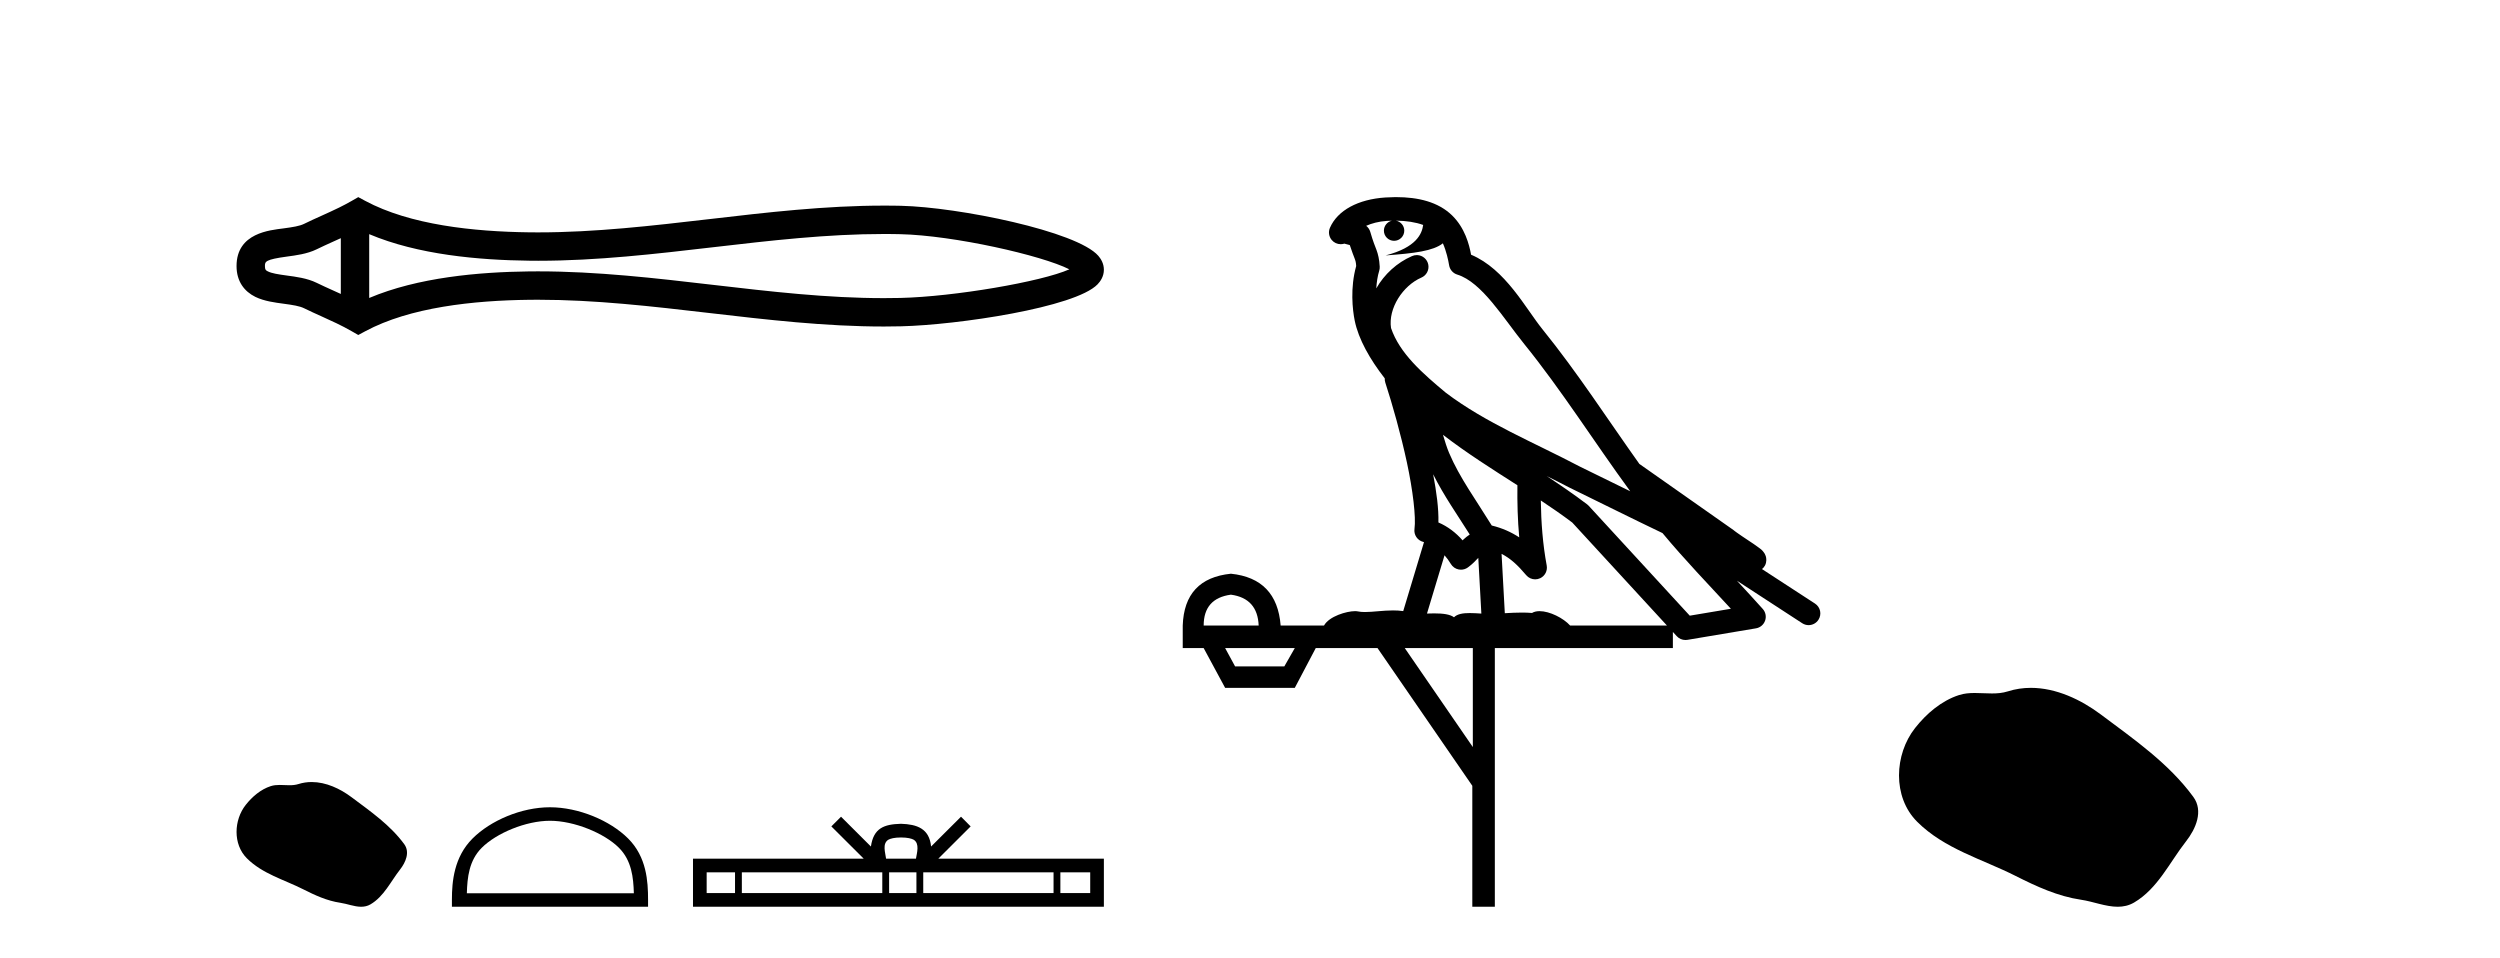
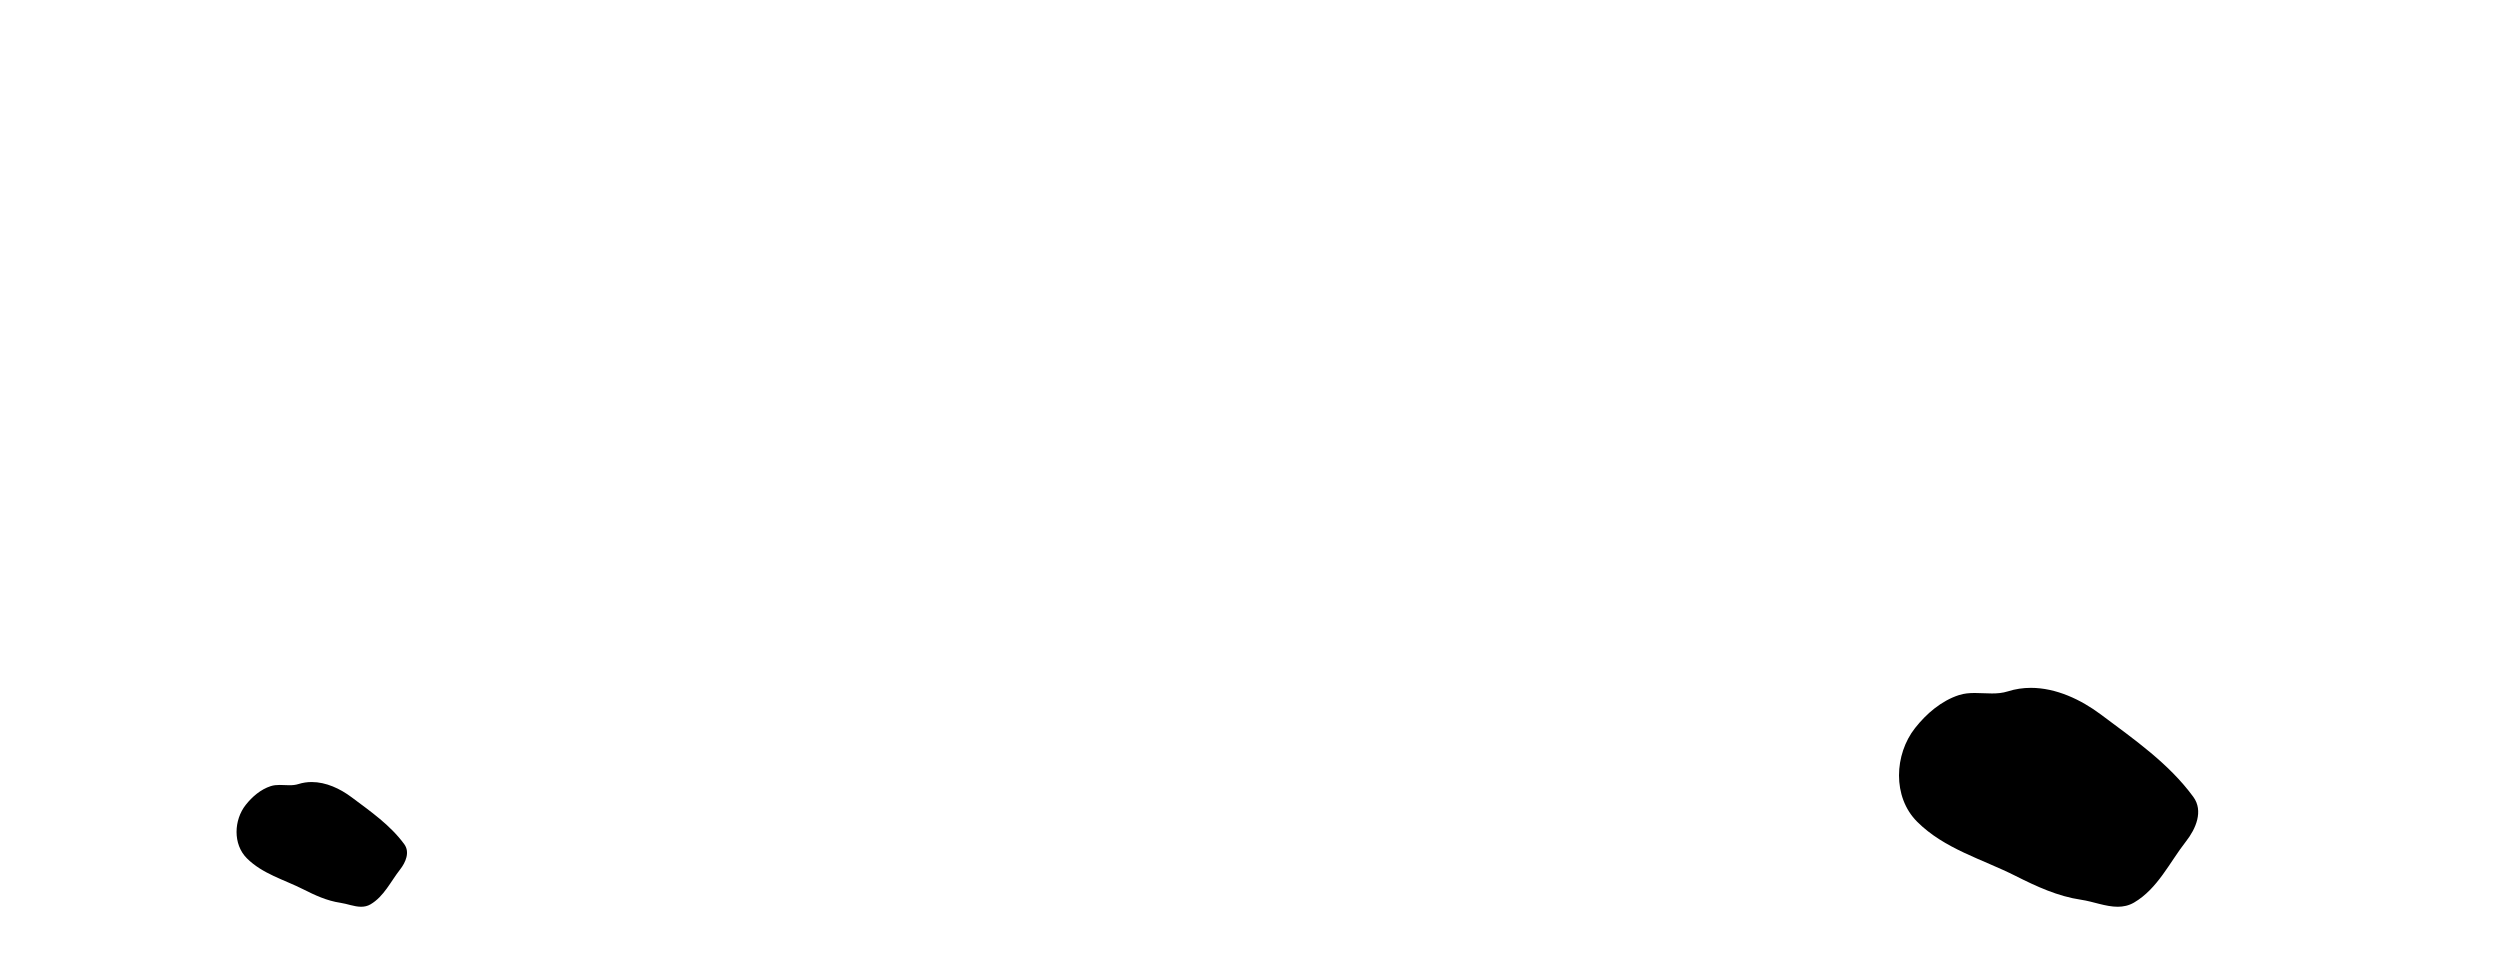
<svg xmlns="http://www.w3.org/2000/svg" width="107.0" height="41.0">
-   <path d="M 46.102 11.325 C 46.102 11.325 46.102 11.326 46.101 11.326 L 46.101 11.326 C 46.101 11.326 46.101 11.326 46.101 11.326 L 46.101 11.326 C 46.102 11.326 46.102 11.325 46.102 11.325 ZM 46.09 11.745 C 46.09 11.745 46.09 11.745 46.09 11.745 L 46.09 11.745 C 46.091 11.746 46.091 11.746 46.091 11.746 C 46.091 11.746 46.091 11.746 46.09 11.745 ZM 14.587 10.194 L 14.587 12.581 L 14.587 12.581 C 14.473 12.529 14.361 12.478 14.252 12.429 L 14.252 12.429 C 14.005 12.317 13.773 12.213 13.553 12.105 L 13.553 12.105 C 13.145 11.904 12.647 11.843 12.292 11.795 L 12.292 11.795 C 11.889 11.74 11.633 11.699 11.466 11.616 L 11.466 11.616 C 11.375 11.572 11.339 11.545 11.339 11.387 C 11.339 11.197 11.349 11.108 12.292 10.98 L 12.292 10.98 C 12.647 10.932 13.145 10.871 13.553 10.67 L 13.553 10.67 L 13.553 10.67 C 13.773 10.562 14.005 10.457 14.252 10.345 L 14.252 10.345 C 14.361 10.296 14.473 10.246 14.587 10.194 ZM 15.802 12.753 L 15.802 12.753 L 15.802 12.753 C 15.802 12.753 15.802 12.753 15.802 12.753 ZM 37.83 10.015 C 37.955 10.015 38.08 10.015 38.205 10.017 L 38.205 10.017 C 38.315 10.018 38.425 10.02 38.535 10.023 L 38.535 10.023 C 40.82 10.076 44.584 10.928 45.769 11.527 L 45.769 11.527 C 44.567 12.06 40.838 12.698 38.535 12.752 L 38.535 12.752 L 38.535 12.752 C 38.3 12.757 38.065 12.76 37.83 12.76 C 35.404 12.76 32.978 12.479 30.509 12.191 L 30.509 12.191 C 28.052 11.905 25.553 11.614 23.035 11.614 C 22.905 11.614 22.776 11.615 22.646 11.616 L 22.646 11.616 C 20.481 11.643 17.891 11.871 15.802 12.753 L 15.802 12.753 L 15.802 10.022 L 15.802 10.022 C 17.891 10.903 20.481 11.132 22.646 11.158 L 22.646 11.158 L 22.646 11.158 C 22.776 11.16 22.905 11.161 23.035 11.161 C 25.553 11.161 28.052 10.869 30.509 10.583 C 32.977 10.296 35.403 10.015 37.83 10.015 ZM 15.334 8.437 L 15.041 8.605 C 14.869 8.704 14.693 8.796 14.513 8.885 L 14.513 8.885 C 14.262 9.008 14.01 9.122 13.753 9.238 L 13.753 9.238 C 13.509 9.348 13.258 9.461 13.017 9.58 L 13.017 9.58 L 13.017 9.58 C 12.822 9.676 12.541 9.721 12.129 9.776 L 12.129 9.776 C 11.57 9.852 10.124 9.959 10.124 11.387 C 10.124 12.046 10.459 12.475 10.929 12.706 L 10.929 12.706 C 11.312 12.894 11.789 12.952 12.129 12.998 L 12.129 12.998 C 12.541 13.054 12.822 13.098 13.017 13.194 L 13.017 13.194 L 13.017 13.194 C 13.258 13.313 13.509 13.426 13.753 13.536 L 13.753 13.536 C 14.198 13.737 14.628 13.932 15.041 14.17 L 15.334 14.338 L 15.632 14.178 C 17.547 13.149 20.258 12.86 22.661 12.831 L 22.661 12.831 L 22.661 12.831 C 22.786 12.829 22.911 12.829 23.037 12.829 C 25.469 12.829 27.899 13.111 30.369 13.398 L 30.369 13.398 C 32.824 13.684 35.319 13.975 37.832 13.975 C 38.076 13.975 38.319 13.972 38.563 13.966 L 38.563 13.966 C 40.981 13.909 46.017 13.162 46.975 12.17 L 46.975 12.17 C 47.097 12.043 47.246 11.832 47.246 11.544 C 47.246 11.278 47.117 11.075 47.008 10.949 L 47.008 10.949 C 46.092 9.894 41.029 8.866 38.563 8.808 L 38.563 8.808 L 38.563 8.808 C 38.449 8.806 38.334 8.804 38.22 8.802 L 38.22 8.802 C 38.09 8.801 37.961 8.8 37.832 8.8 C 35.32 8.8 32.824 9.091 30.369 9.377 C 27.899 9.664 25.469 9.946 23.037 9.946 C 22.911 9.946 22.786 9.945 22.661 9.944 L 22.661 9.944 C 20.258 9.914 17.547 9.625 15.632 8.597 L 15.334 8.437 Z" style="fill:#000000;stroke:none" />
  <path d="M 13.34 33.471 C 13.151 33.471 12.962 33.498 12.775 33.557 C 12.65 33.597 12.521 33.608 12.39 33.608 C 12.251 33.608 12.111 33.596 11.972 33.596 C 11.842 33.596 11.713 33.606 11.589 33.646 C 11.161 33.784 10.793 34.099 10.516 34.451 C 10.011 35.091 9.96 36.13 10.567 36.736 C 11.23 37.399 12.155 37.647 12.968 38.057 C 13.476 38.314 13.998 38.556 14.566 38.639 C 14.856 38.681 15.162 38.809 15.457 38.809 C 15.593 38.809 15.727 38.782 15.856 38.707 C 16.433 38.369 16.722 37.727 17.122 37.217 C 17.363 36.909 17.553 36.474 17.302 36.131 C 16.704 35.313 15.853 34.725 15.048 34.122 C 14.559 33.755 13.953 33.471 13.34 33.471 Z" style="fill:#000000;stroke:none" />
-   <path d="M 23.539 35.129 C 24.572 35.129 25.864 35.659 26.49 36.285 C 27.037 36.832 27.109 37.557 27.129 38.231 L 19.981 38.231 C 20.001 37.557 20.072 36.832 20.619 36.285 C 21.245 35.659 22.507 35.129 23.539 35.129 ZM 23.539 34.551 C 22.314 34.551 20.996 35.117 20.224 35.889 C 19.432 36.682 19.342 37.725 19.342 38.505 L 19.342 38.809 L 27.737 38.809 L 27.737 38.505 C 27.737 37.725 27.678 36.682 26.885 35.889 C 26.113 35.117 24.764 34.551 23.539 34.551 Z" style="fill:#000000;stroke:none" />
-   <path d="M 38.563 35.844 C 38.848 35.844 39.02 35.892 39.109 35.942 C 39.368 36.108 39.244 36.503 39.203 36.75 L 37.924 36.75 C 37.893 36.497 37.753 36.112 38.018 35.942 C 38.107 35.892 38.278 35.844 38.563 35.844 ZM 31.459 37.335 L 31.459 38.224 L 30.245 38.224 L 30.245 37.335 ZM 37.762 37.335 L 37.762 38.224 L 31.751 38.224 L 31.751 37.335 ZM 39.223 37.335 L 39.223 38.224 L 38.054 38.224 L 38.054 37.335 ZM 45.092 37.335 L 45.092 38.224 L 39.515 38.224 L 39.515 37.335 ZM 46.661 37.335 L 46.661 38.224 L 45.384 38.224 L 45.384 37.335 ZM 35.996 34.955 L 35.582 35.37 L 36.966 36.75 L 29.66 36.75 L 29.66 38.809 L 47.246 38.809 L 47.246 36.75 L 40.161 36.75 L 41.544 35.37 L 41.131 34.955 L 39.851 36.231 C 39.775 35.458 39.245 35.28 38.563 35.258 C 37.835 35.278 37.388 35.442 37.275 36.231 L 35.996 34.955 Z" style="fill:#000000;stroke:none" />
-   <path d="M 59.745 9.444 C 60.198 9.448 60.597 9.513 60.912 9.628 C 60.86 10.005 60.628 10.588 59.305 10.932 C 60.536 10.843 61.34 10.742 61.755 10.414 C 61.905 10.752 61.986 11.134 62.022 11.353 C 62.053 11.541 62.188 11.696 62.37 11.752 C 63.424 12.075 64.351 13.629 65.24 14.728 C 66.841 16.707 68.228 18.912 69.774 21.026 C 69.061 20.676 68.348 20.326 67.631 19.976 C 65.637 18.928 63.591 18.102 61.883 16.81 C 60.89 15.983 59.906 15.129 59.536 14.04 C 59.409 13.201 60.037 12.229 60.831 11.883 C 61.048 11.792 61.173 11.563 61.132 11.332 C 61.091 11.1 60.894 10.928 60.659 10.918 C 60.652 10.918 60.645 10.918 60.637 10.918 C 60.566 10.918 60.495 10.933 60.43 10.963 C 59.794 11.24 59.25 11.735 58.905 12.342 C 58.921 12.085 58.958 11.822 59.031 11.585 C 59.048 11.529 59.055 11.47 59.052 11.411 C 59.035 11.099 58.982 10.882 58.914 10.698 C 58.845 10.514 58.771 10.35 58.648 9.924 C 58.618 9.821 58.556 9.73 58.471 9.665 C 58.707 9.561 59.004 9.477 59.361 9.454 C 59.433 9.449 59.502 9.449 59.572 9.447 L 59.572 9.447 C 59.377 9.49 59.231 9.664 59.231 9.872 C 59.231 10.112 59.426 10.307 59.667 10.307 C 59.907 10.307 60.103 10.112 60.103 9.872 C 60.103 9.658 59.948 9.481 59.745 9.444 ZM 61.759 18.609 C 62.78 19.396 63.873 20.083 64.945 20.769 C 64.936 21.509 64.955 22.253 65.023 22.999 C 64.675 22.771 64.291 22.6 63.847 22.492 C 63.187 21.42 62.463 20.432 62.021 19.384 C 61.929 19.167 61.843 18.896 61.759 18.609 ZM 61.339 20.299 C 61.8 21.223 62.387 22.054 62.905 22.877 C 62.806 22.944 62.716 23.014 62.645 23.082 C 62.626 23.099 62.616 23.111 62.599 23.128 C 62.314 22.8 61.966 22.534 61.564 22.361 C 61.579 21.773 61.484 21.065 61.339 20.299 ZM 66.2 20.376 L 66.2 20.376 C 66.529 20.539 66.856 20.703 67.178 20.872 C 67.182 20.874 67.187 20.876 67.191 20.878 C 68.508 21.52 69.823 22.18 71.155 22.816 C 72.094 23.947 73.107 24.996 74.082 26.055 C 73.495 26.154 72.908 26.252 72.322 26.351 C 70.88 24.783 69.439 23.216 67.997 21.648 C 67.977 21.626 67.955 21.606 67.931 21.588 C 67.368 21.162 66.786 20.763 66.2 20.376 ZM 61.826 23.766 C 61.924 23.877 62.015 24.001 62.099 24.141 C 62.171 24.261 62.291 24.345 62.429 24.373 C 62.462 24.38 62.496 24.383 62.529 24.383 C 62.634 24.383 62.737 24.35 62.823 24.288 C 63.034 24.135 63.162 23.989 63.271 23.876 L 63.402 26.261 C 63.233 26.25 63.062 26.239 62.902 26.239 C 62.621 26.239 62.373 26.275 62.231 26.42 C 62.062 26.29 61.757 26.253 61.38 26.253 C 61.283 26.253 61.181 26.256 61.075 26.26 L 61.826 23.766 ZM 52.683 25.452 C 53.445 25.556 53.841 25.997 53.871 26.774 L 51.517 26.774 C 51.517 25.997 51.906 25.556 52.683 25.452 ZM 65.947 21.42 L 65.947 21.42 C 66.409 21.727 66.861 22.039 67.293 22.365 C 68.645 23.835 69.996 25.304 71.347 26.774 L 67.203 26.774 C 66.914 26.454 66.328 26.157 65.893 26.157 C 65.77 26.157 65.658 26.181 65.57 26.235 C 65.432 26.223 65.287 26.218 65.137 26.218 C 64.902 26.218 64.656 26.23 64.406 26.245 L 64.267 23.705 L 64.267 23.705 C 64.645 23.898 64.954 24.18 65.322 24.618 C 65.42 24.734 65.561 24.796 65.706 24.796 C 65.778 24.796 65.851 24.78 65.92 24.748 C 66.126 24.651 66.24 24.427 66.199 24.203 C 66.029 23.286 65.96 22.359 65.947 21.42 ZM 55.417 27.738 L 54.969 28.522 L 52.862 28.522 L 52.436 27.738 ZM 63.037 27.738 L 63.037 31.974 L 60.124 27.738 ZM 59.757 8.437 C 59.741 8.437 59.724 8.437 59.708 8.437 C 59.572 8.438 59.435 8.443 59.297 8.452 L 59.297 8.452 C 58.126 8.528 57.247 9.003 56.922 9.749 C 56.846 9.923 56.875 10.125 56.997 10.271 C 57.093 10.387 57.235 10.451 57.382 10.451 C 57.42 10.451 57.459 10.447 57.497 10.438 C 57.527 10.431 57.533 10.427 57.538 10.427 C 57.545 10.427 57.551 10.432 57.589 10.441 C 57.626 10.449 57.688 10.467 57.771 10.489 C 57.863 10.772 57.933 10.942 57.973 11.049 C 58.018 11.17 58.033 11.213 58.045 11.386 C 57.784 12.318 57.886 13.254 57.983 13.729 C 58.144 14.516 58.631 15.378 59.267 16.194 C 59.265 16.255 59.271 16.316 59.291 16.375 C 59.599 17.319 59.959 18.6 60.216 19.795 C 60.472 20.99 60.609 22.136 60.54 22.638 C 60.504 22.892 60.667 23.132 60.916 23.194 C 60.927 23.197 60.937 23.201 60.947 23.203 L 60.058 26.155 C 59.914 26.133 59.767 26.126 59.621 26.126 C 59.189 26.126 58.762 26.195 58.419 26.195 C 58.306 26.195 58.202 26.187 58.11 26.167 C 58.079 26.16 58.04 26.157 57.995 26.157 C 57.637 26.157 56.887 26.375 56.667 26.774 L 54.812 26.774 C 54.707 25.429 53.998 24.69 52.683 24.555 C 51.353 24.69 50.666 25.429 50.621 26.774 L 50.621 27.738 L 51.517 27.738 L 52.436 29.441 L 55.417 29.441 L 56.314 27.738 L 58.958 27.738 L 63.015 33.632 L 63.015 38.809 L 63.979 38.809 L 63.979 27.738 L 71.599 27.738 L 71.599 27.048 C 71.655 27.109 71.711 27.17 71.767 27.23 C 71.863 27.335 71.997 27.392 72.136 27.392 C 72.164 27.392 72.191 27.39 72.219 27.386 C 73.198 27.221 74.176 27.057 75.155 26.893 C 75.336 26.863 75.485 26.737 75.546 26.564 C 75.607 26.392 75.569 26.2 75.447 26.064 C 75.081 25.655 74.711 25.253 74.34 24.854 L 74.34 24.854 L 77.135 26.674 C 77.219 26.729 77.314 26.756 77.408 26.756 C 77.572 26.756 77.733 26.675 77.829 26.527 C 77.981 26.295 77.915 25.984 77.682 25.833 L 75.413 24.356 C 75.461 24.317 75.507 24.268 75.542 24.202 C 75.623 24.047 75.602 23.886 75.575 23.803 C 75.548 23.72 75.518 23.679 75.495 23.647 C 75.401 23.519 75.353 23.498 75.286 23.446 C 75.22 23.395 75.146 23.343 75.065 23.288 C 74.904 23.178 74.718 23.056 74.558 22.949 C 74.397 22.842 74.247 22.73 74.242 22.726 C 74.227 22.711 74.21 22.698 74.193 22.686 C 72.855 21.745 71.517 20.805 70.179 19.865 C 70.175 19.862 70.17 19.86 70.166 19.857 C 68.807 17.95 67.52 15.95 66.02 14.096 C 65.29 13.194 64.438 11.524 62.962 10.901 C 62.881 10.459 62.698 9.754 62.147 9.217 C 61.551 8.638 60.689 8.437 59.757 8.437 Z" style="fill:#000000;stroke:none" />
  <path d="M 86.921 29.44 C 86.591 29.44 86.259 29.487 85.931 29.592 C 85.71 29.662 85.483 29.68 85.254 29.68 C 85.01 29.68 84.764 29.66 84.52 29.66 C 84.292 29.66 84.066 29.678 83.848 29.748 C 83.097 29.99 82.451 30.542 81.965 31.16 C 81.078 32.284 80.989 34.108 82.055 35.171 C 83.219 36.334 84.842 36.77 86.268 37.49 C 87.16 37.94 88.077 38.364 89.074 38.51 C 89.582 38.584 90.119 38.809 90.638 38.809 C 90.876 38.809 91.111 38.761 91.338 38.629 C 92.35 38.036 92.858 36.909 93.559 36.014 C 93.983 35.475 94.315 34.71 93.875 34.108 C 92.826 32.673 91.332 31.641 89.919 30.582 C 89.06 29.939 87.998 29.44 86.921 29.44 Z" style="fill:#000000;stroke:none" />
</svg>